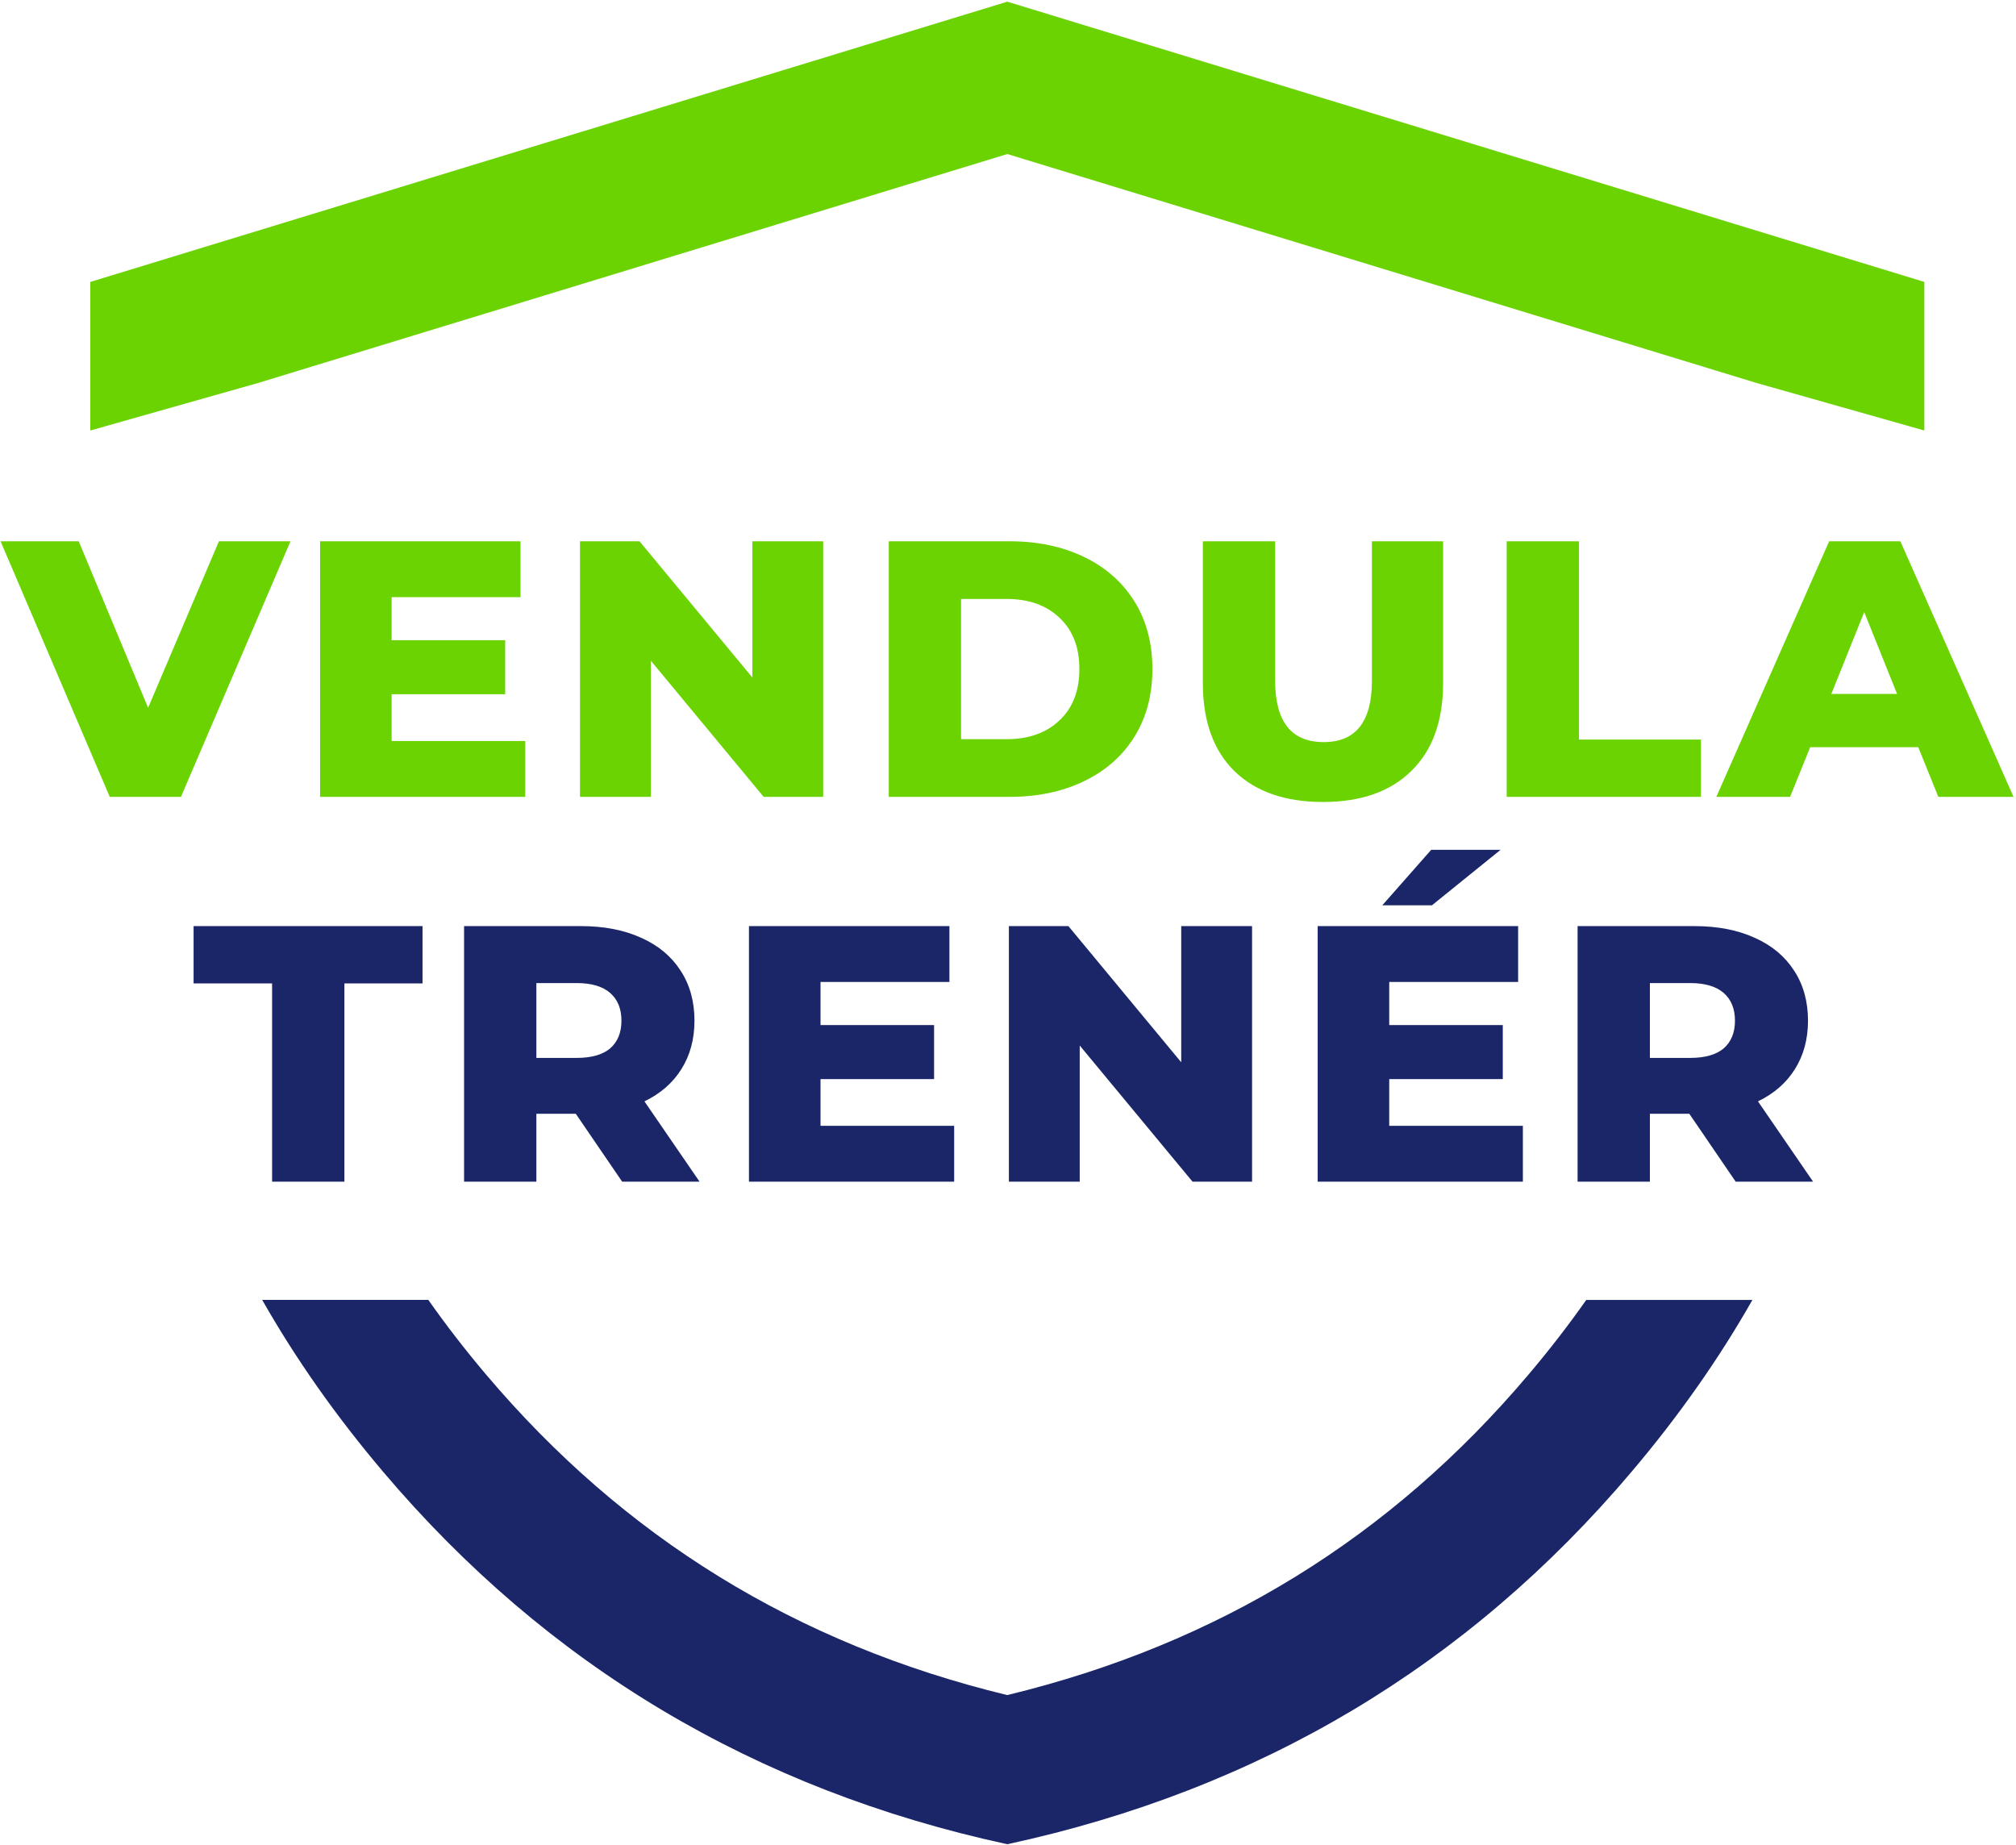
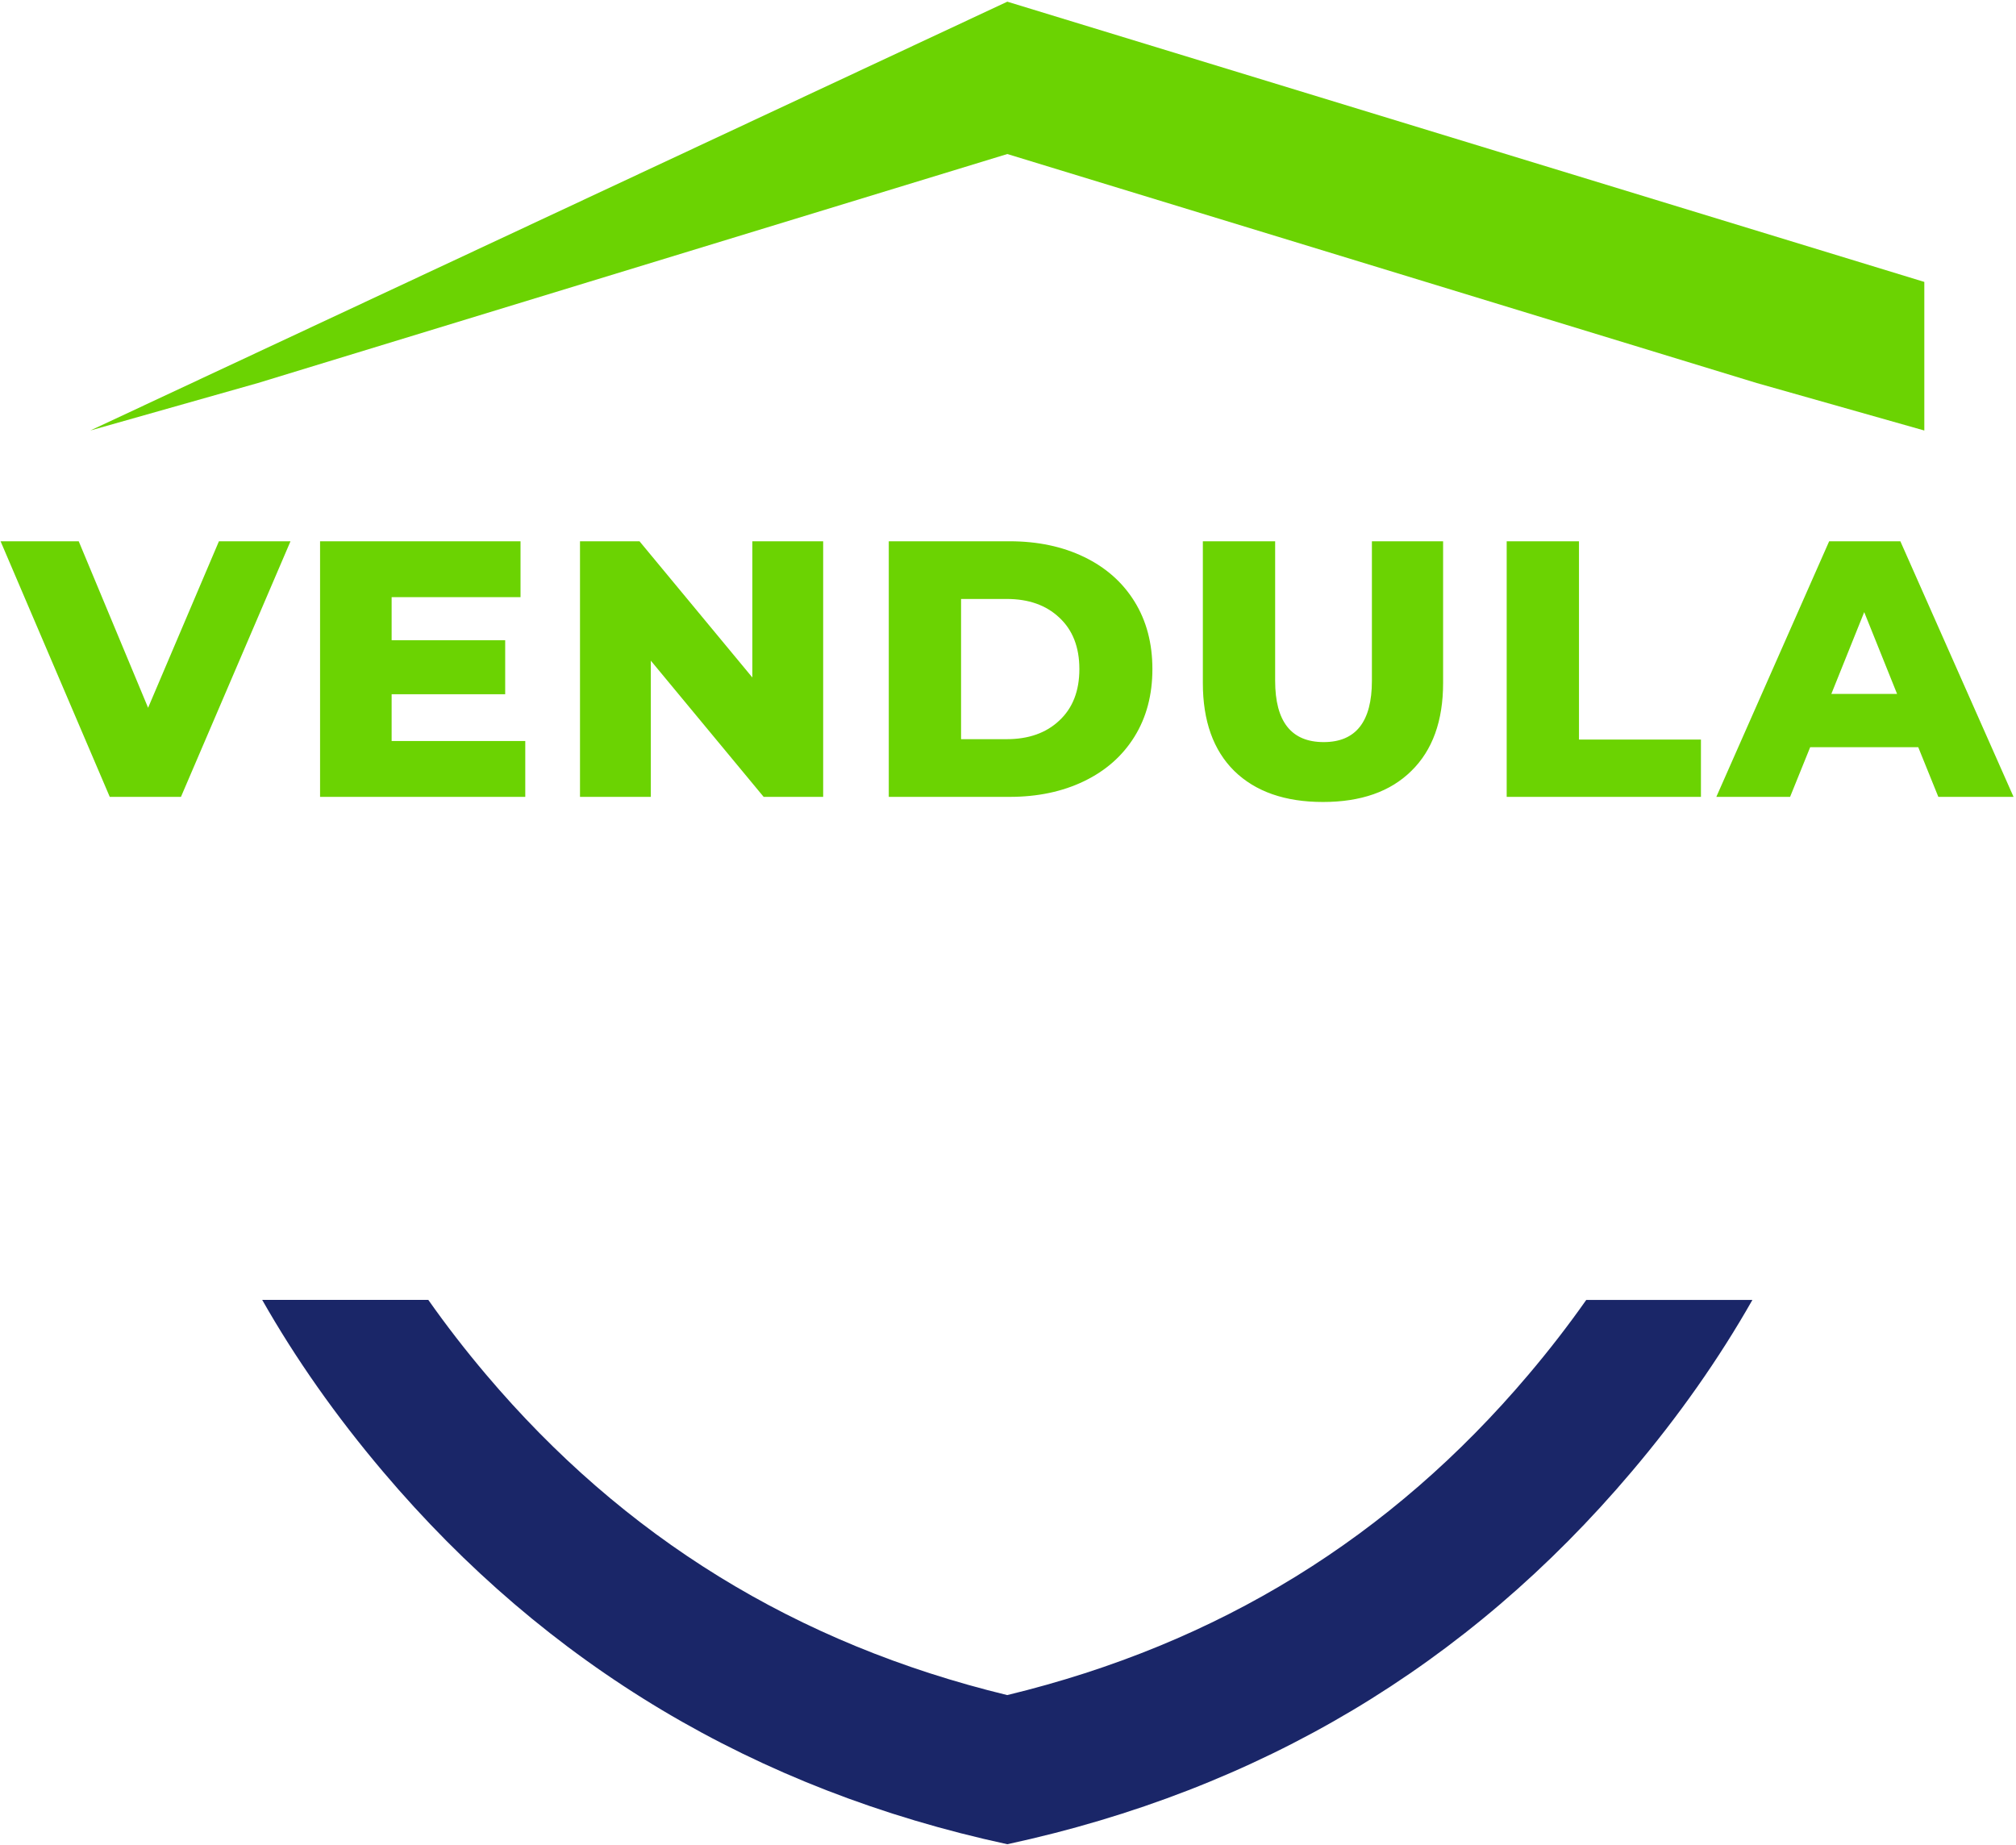
<svg xmlns="http://www.w3.org/2000/svg" width="708" height="648" viewBox="0 0 708 648" fill="none">
  <path d="M102.02 190.096L63.551 279.857H38.546L0.205 190.096H27.646L52.01 248.569L76.887 190.096H102.02ZM184.47 260.238V279.857H112.404V190.096H182.803V209.715H137.537V224.846H177.417V243.825H137.537V260.238H184.47ZM289.09 190.096V279.857H268.189L228.565 232.027V279.857H203.688V190.096H224.59L264.213 237.926V190.096H289.09ZM312.129 190.096H354.573C364.404 190.096 373.124 191.934 380.732 195.61C388.341 199.286 394.239 204.5 398.428 211.254C402.617 218.007 404.712 225.915 404.712 234.977C404.712 244.038 402.617 251.946 398.428 258.699C394.239 265.453 388.341 270.668 380.732 274.343C373.124 278.019 364.404 279.857 354.573 279.857H312.129V190.096ZM353.547 259.597C361.241 259.597 367.396 257.417 372.013 253.057C376.714 248.697 379.065 242.67 379.065 234.977C379.065 227.283 376.714 221.256 372.013 216.896C367.396 212.536 361.241 210.356 353.547 210.356H337.518V259.597H353.547ZM464.617 281.653C451.281 281.653 440.895 278.019 433.457 270.753C426.105 263.487 422.429 253.185 422.429 239.849V190.096H447.819V239.08C447.819 253.442 453.504 260.623 464.874 260.623C476.158 260.623 481.8 253.442 481.8 239.08V190.096H506.805V239.849C506.805 253.185 503.087 263.487 495.649 270.753C488.297 278.019 477.953 281.653 464.617 281.653ZM529.135 190.096H554.524V259.725H597.354V279.857H529.135V190.096ZM673.672 262.418H635.716L628.663 279.857H602.76L642.384 190.096H667.389L707.14 279.857H680.725L673.672 262.418ZM666.235 243.696L654.694 214.973L643.153 243.696H666.235Z" fill="#6BD302" />
-   <path d="M95.557 345.379H67.987V325.247H148.388V345.379H120.947V415.009H95.557V345.379ZM202.215 391.158H188.366V415.009H162.977V325.247H204.011C212.132 325.247 219.185 326.615 225.169 329.35C231.153 332.001 235.769 335.848 239.018 340.891C242.266 345.85 243.89 351.705 243.89 358.459C243.89 364.956 242.352 370.641 239.274 375.514C236.282 380.301 231.965 384.062 226.323 386.798L245.686 415.009H218.501L202.215 391.158ZM218.244 358.459C218.244 354.27 216.919 351.022 214.269 348.713C211.619 346.405 207.687 345.251 202.472 345.251H188.366V371.538H202.472C207.687 371.538 211.619 370.427 214.269 368.204C216.919 365.896 218.244 362.648 218.244 358.459ZM335.093 395.389V415.009H263.027V325.247H333.426V344.866H288.16V359.998H328.04V378.976H288.16V395.389H335.093ZM439.713 325.247V415.009H418.812L379.188 367.179V415.009H354.311V325.247H375.213L414.836 373.077V325.247H439.713ZM534.818 395.389V415.009H462.752V325.247H533.151V344.866H487.885V359.998H527.765V378.976H487.885V395.389H534.818ZM502.632 298.447H526.995L502.888 317.938H485.449L502.632 298.447ZM593.275 391.158H579.426V415.009H554.036V325.247H595.07C603.191 325.247 610.244 326.615 616.228 329.35C622.212 332.001 626.829 335.848 630.077 340.891C633.326 345.85 634.95 351.705 634.95 358.459C634.95 364.956 633.411 370.641 630.334 375.514C627.342 380.301 623.024 384.062 617.382 386.798L636.745 415.009H609.56L593.275 391.158ZM609.304 358.459C609.304 354.27 607.979 351.022 605.329 348.713C602.679 346.405 598.746 345.251 593.531 345.251H579.426V371.538H593.531C598.746 371.538 602.679 370.427 605.329 368.204C607.979 365.896 609.304 362.648 609.304 358.459Z" fill="#1A2668" />
  <path fill-rule="evenodd" clip-rule="evenodd" d="M92.091 456.537C103.862 477.263 117.998 497.342 134.5 516.829C192.145 584.921 265.25 628.542 353.759 647.691C442.295 628.57 515.4 584.977 573.017 516.857C589.519 497.37 603.655 477.263 615.426 456.537H557.078C550.854 465.379 544.096 474.137 536.746 482.811C488.507 539.836 428.046 577.318 353.73 595.312C279.443 577.289 218.982 539.78 170.715 482.754C163.393 474.109 156.635 465.351 150.411 456.509H92.062L92.091 456.537Z" fill="#1A2668" />
-   <path fill-rule="evenodd" clip-rule="evenodd" d="M616.948 134.521L353.759 54.095L90.57 134.521L31.715 151.192V99.011L353.759 0.59L675.803 99.011V151.192L616.948 134.521Z" fill="#6BD302" />
+   <path fill-rule="evenodd" clip-rule="evenodd" d="M616.948 134.521L353.759 54.095L90.57 134.521L31.715 151.192L353.759 0.59L675.803 99.011V151.192L616.948 134.521Z" fill="#6BD302" />
</svg>